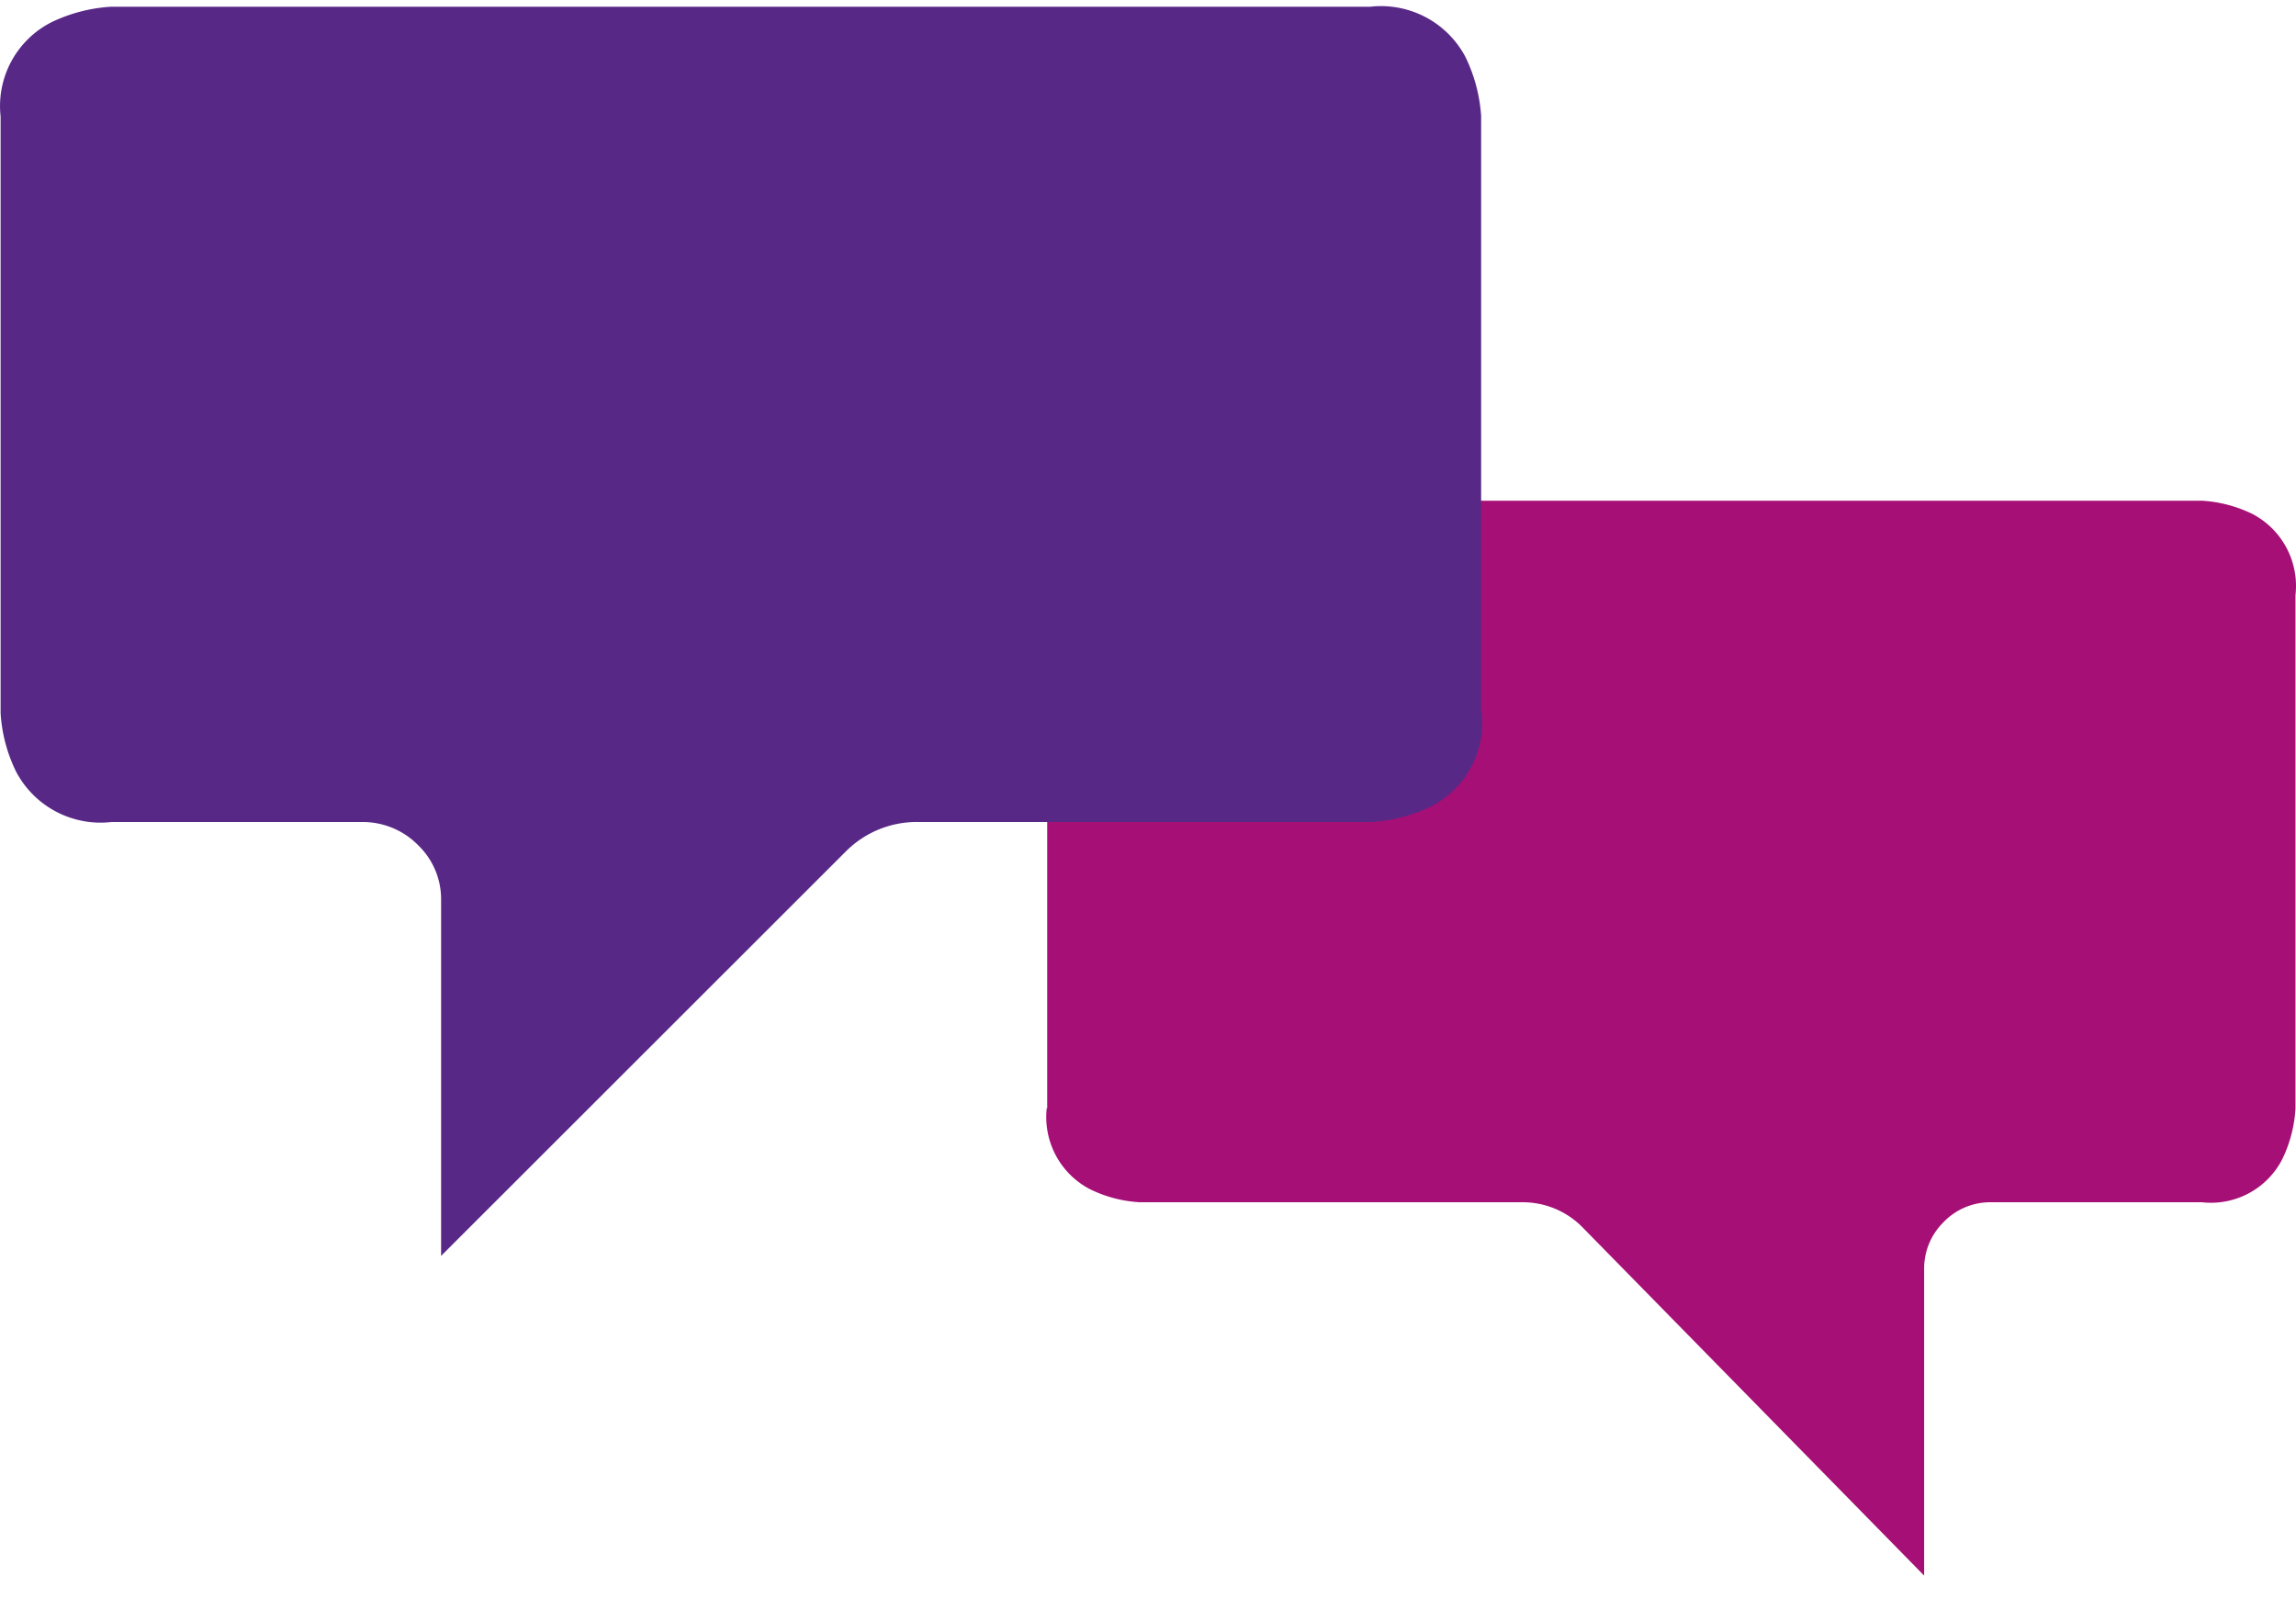
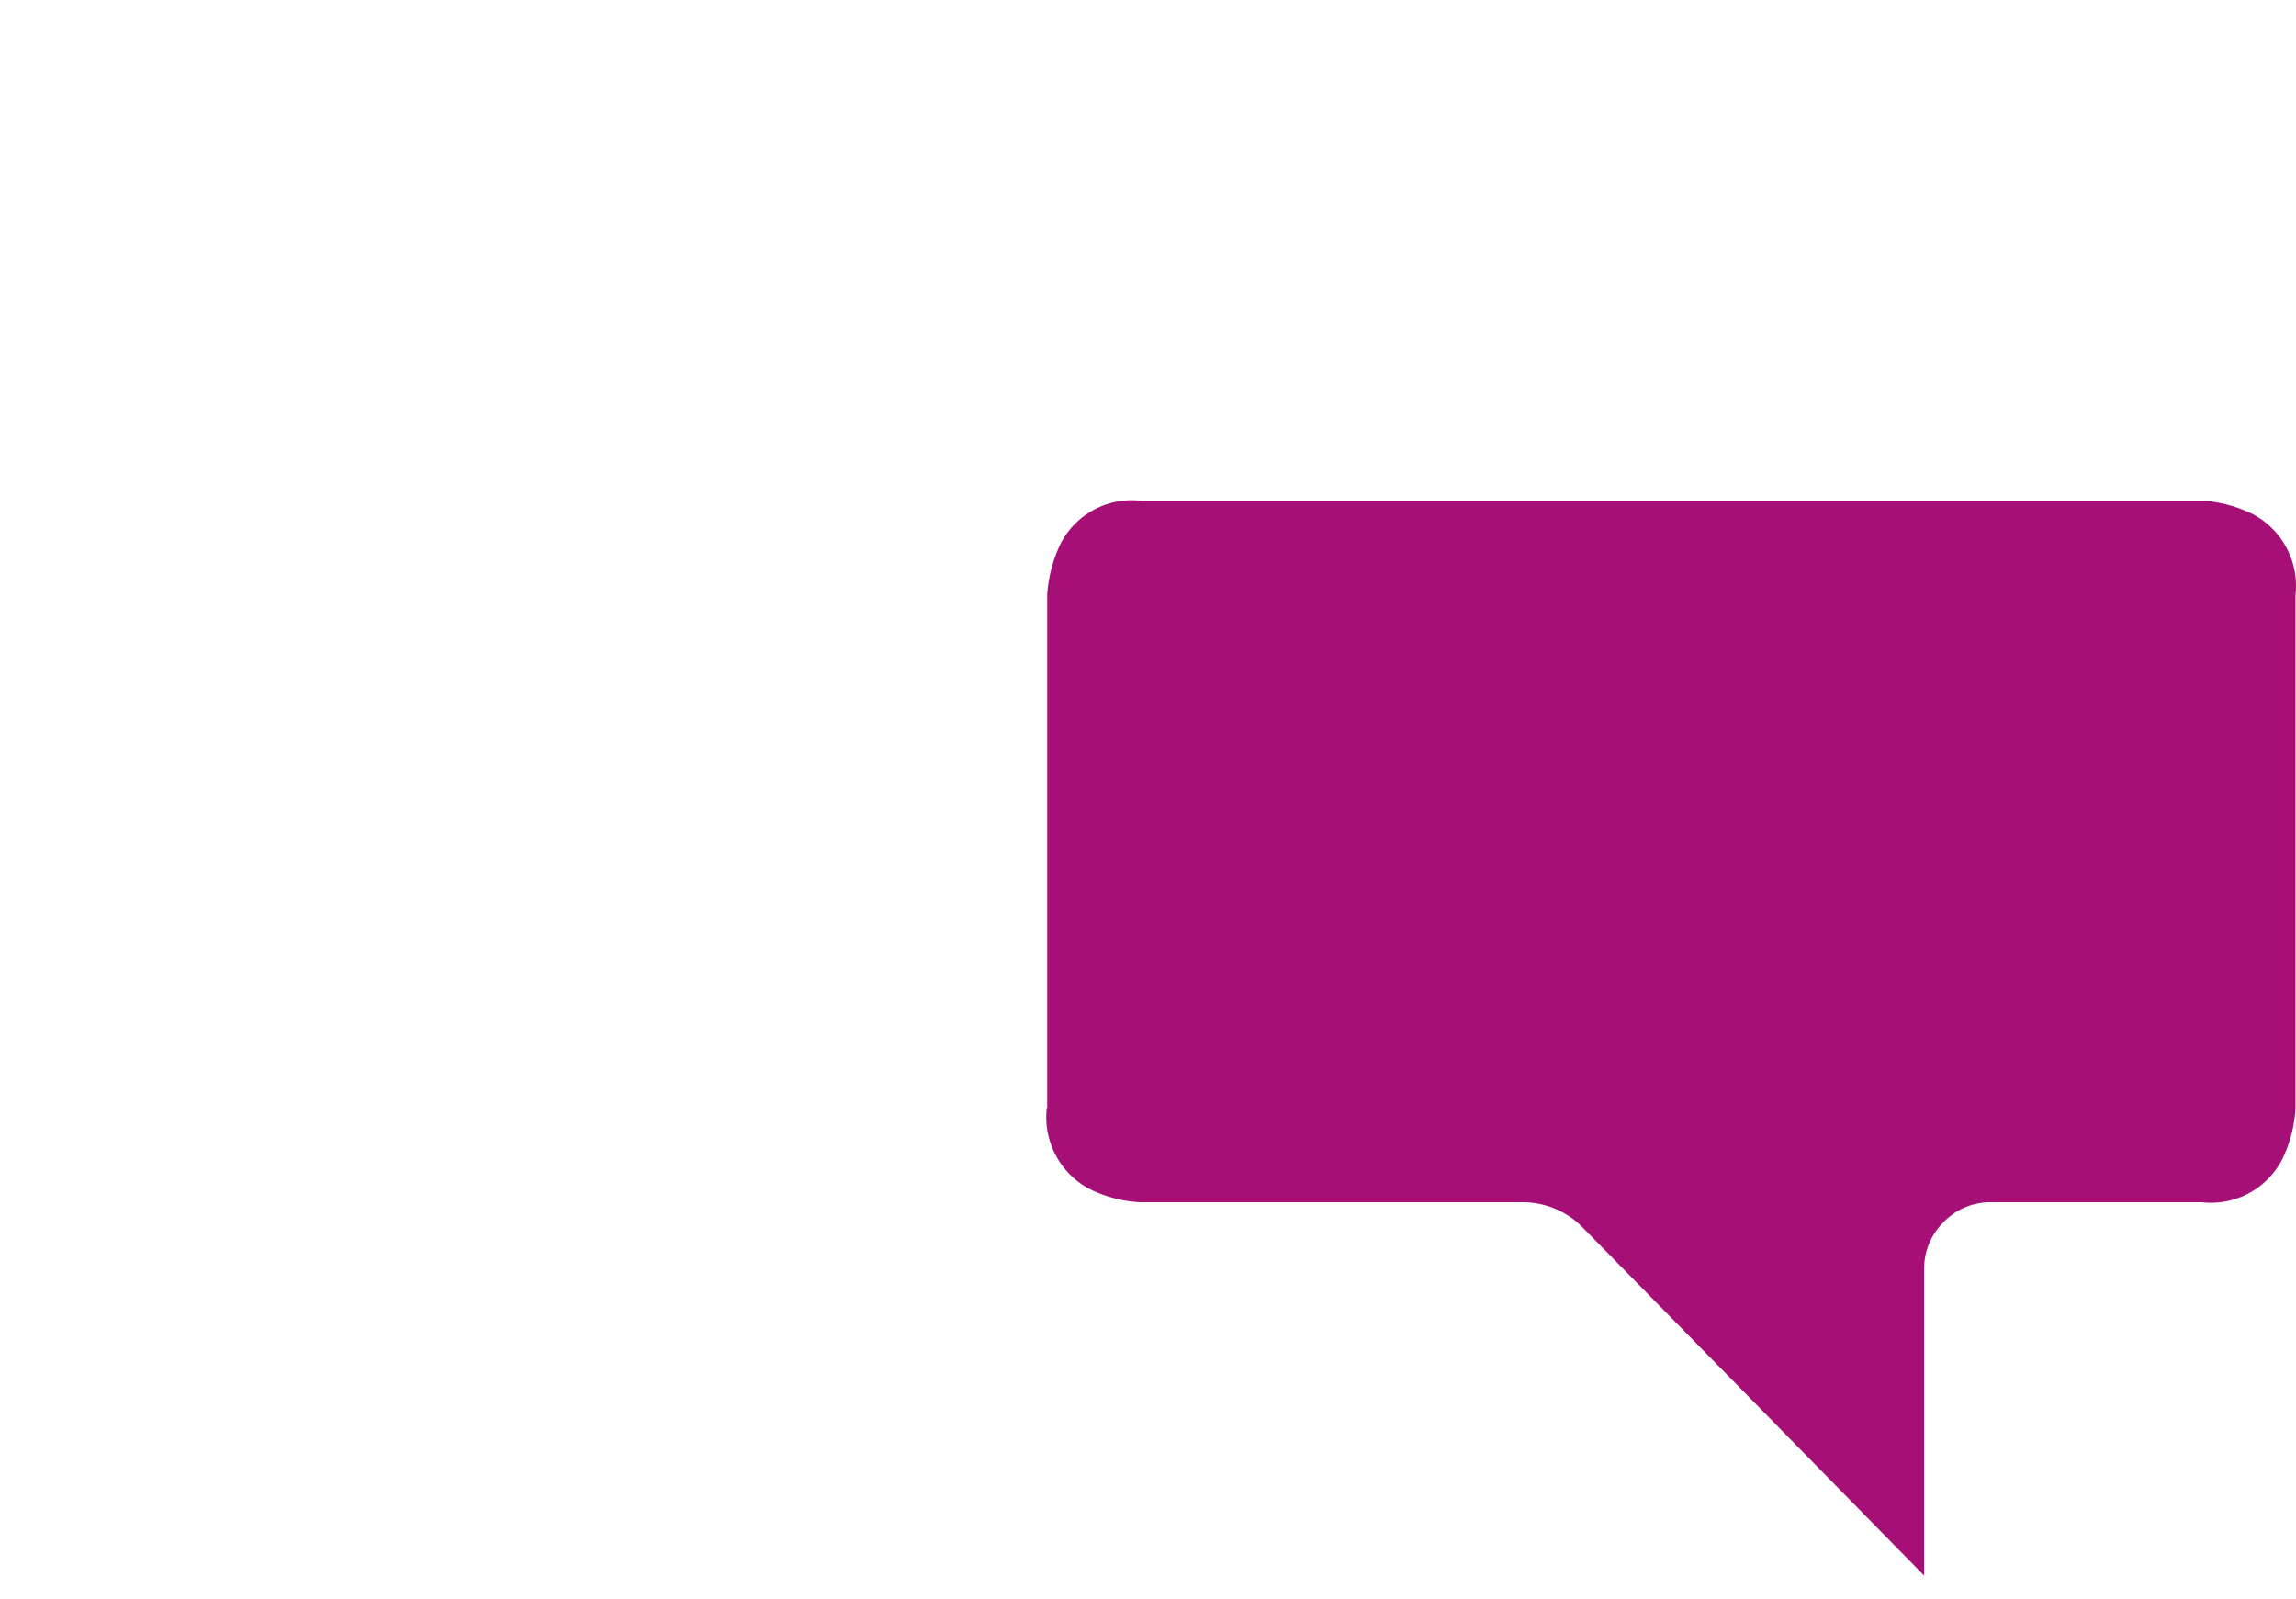
<svg xmlns="http://www.w3.org/2000/svg" width="79" height="55">
  <g fill="none">
    <path fill="#A60F75" d="M36.032 38.143V20.458c.04-.605.195-1.197.456-1.744a2.757 2.757 0 012.763-1.485h36.533a4.56 4.56 0 011.727.46 2.796 2.796 0 011.471 2.79v17.664a4.61 4.61 0 01-.456 1.744 2.757 2.757 0 01-2.763 1.478H68.47a2.228 2.228 0 00-1.61.698 2.236 2.236 0 00-.655 1.604V54.21L54.46 42.237a2.88 2.88 0 00-2.072-.872H39.216a4.456 4.456 0 01-1.734-.46 2.796 2.796 0 01-1.464-2.79" />
-     <path fill="#582887" d="M50.962 24.538V3.984a5.457 5.457 0 00-.54-2.026A3.286 3.286 0 0047.143.232H3.814a5.486 5.486 0 00-2.048.535A3.234 3.234 0 00.021 4.009v20.529c.043.704.226 1.393.54 2.026a3.286 3.286 0 003.278 1.718h8.651c.721.003 1.41.295 1.909.81a2.57 2.57 0 01.778 1.865V43.21l13.927-13.916a3.451 3.451 0 012.458-1.013h15.623a5.37 5.37 0 002.057-.535 3.234 3.234 0 001.737-3.242" />
  </g>
</svg>